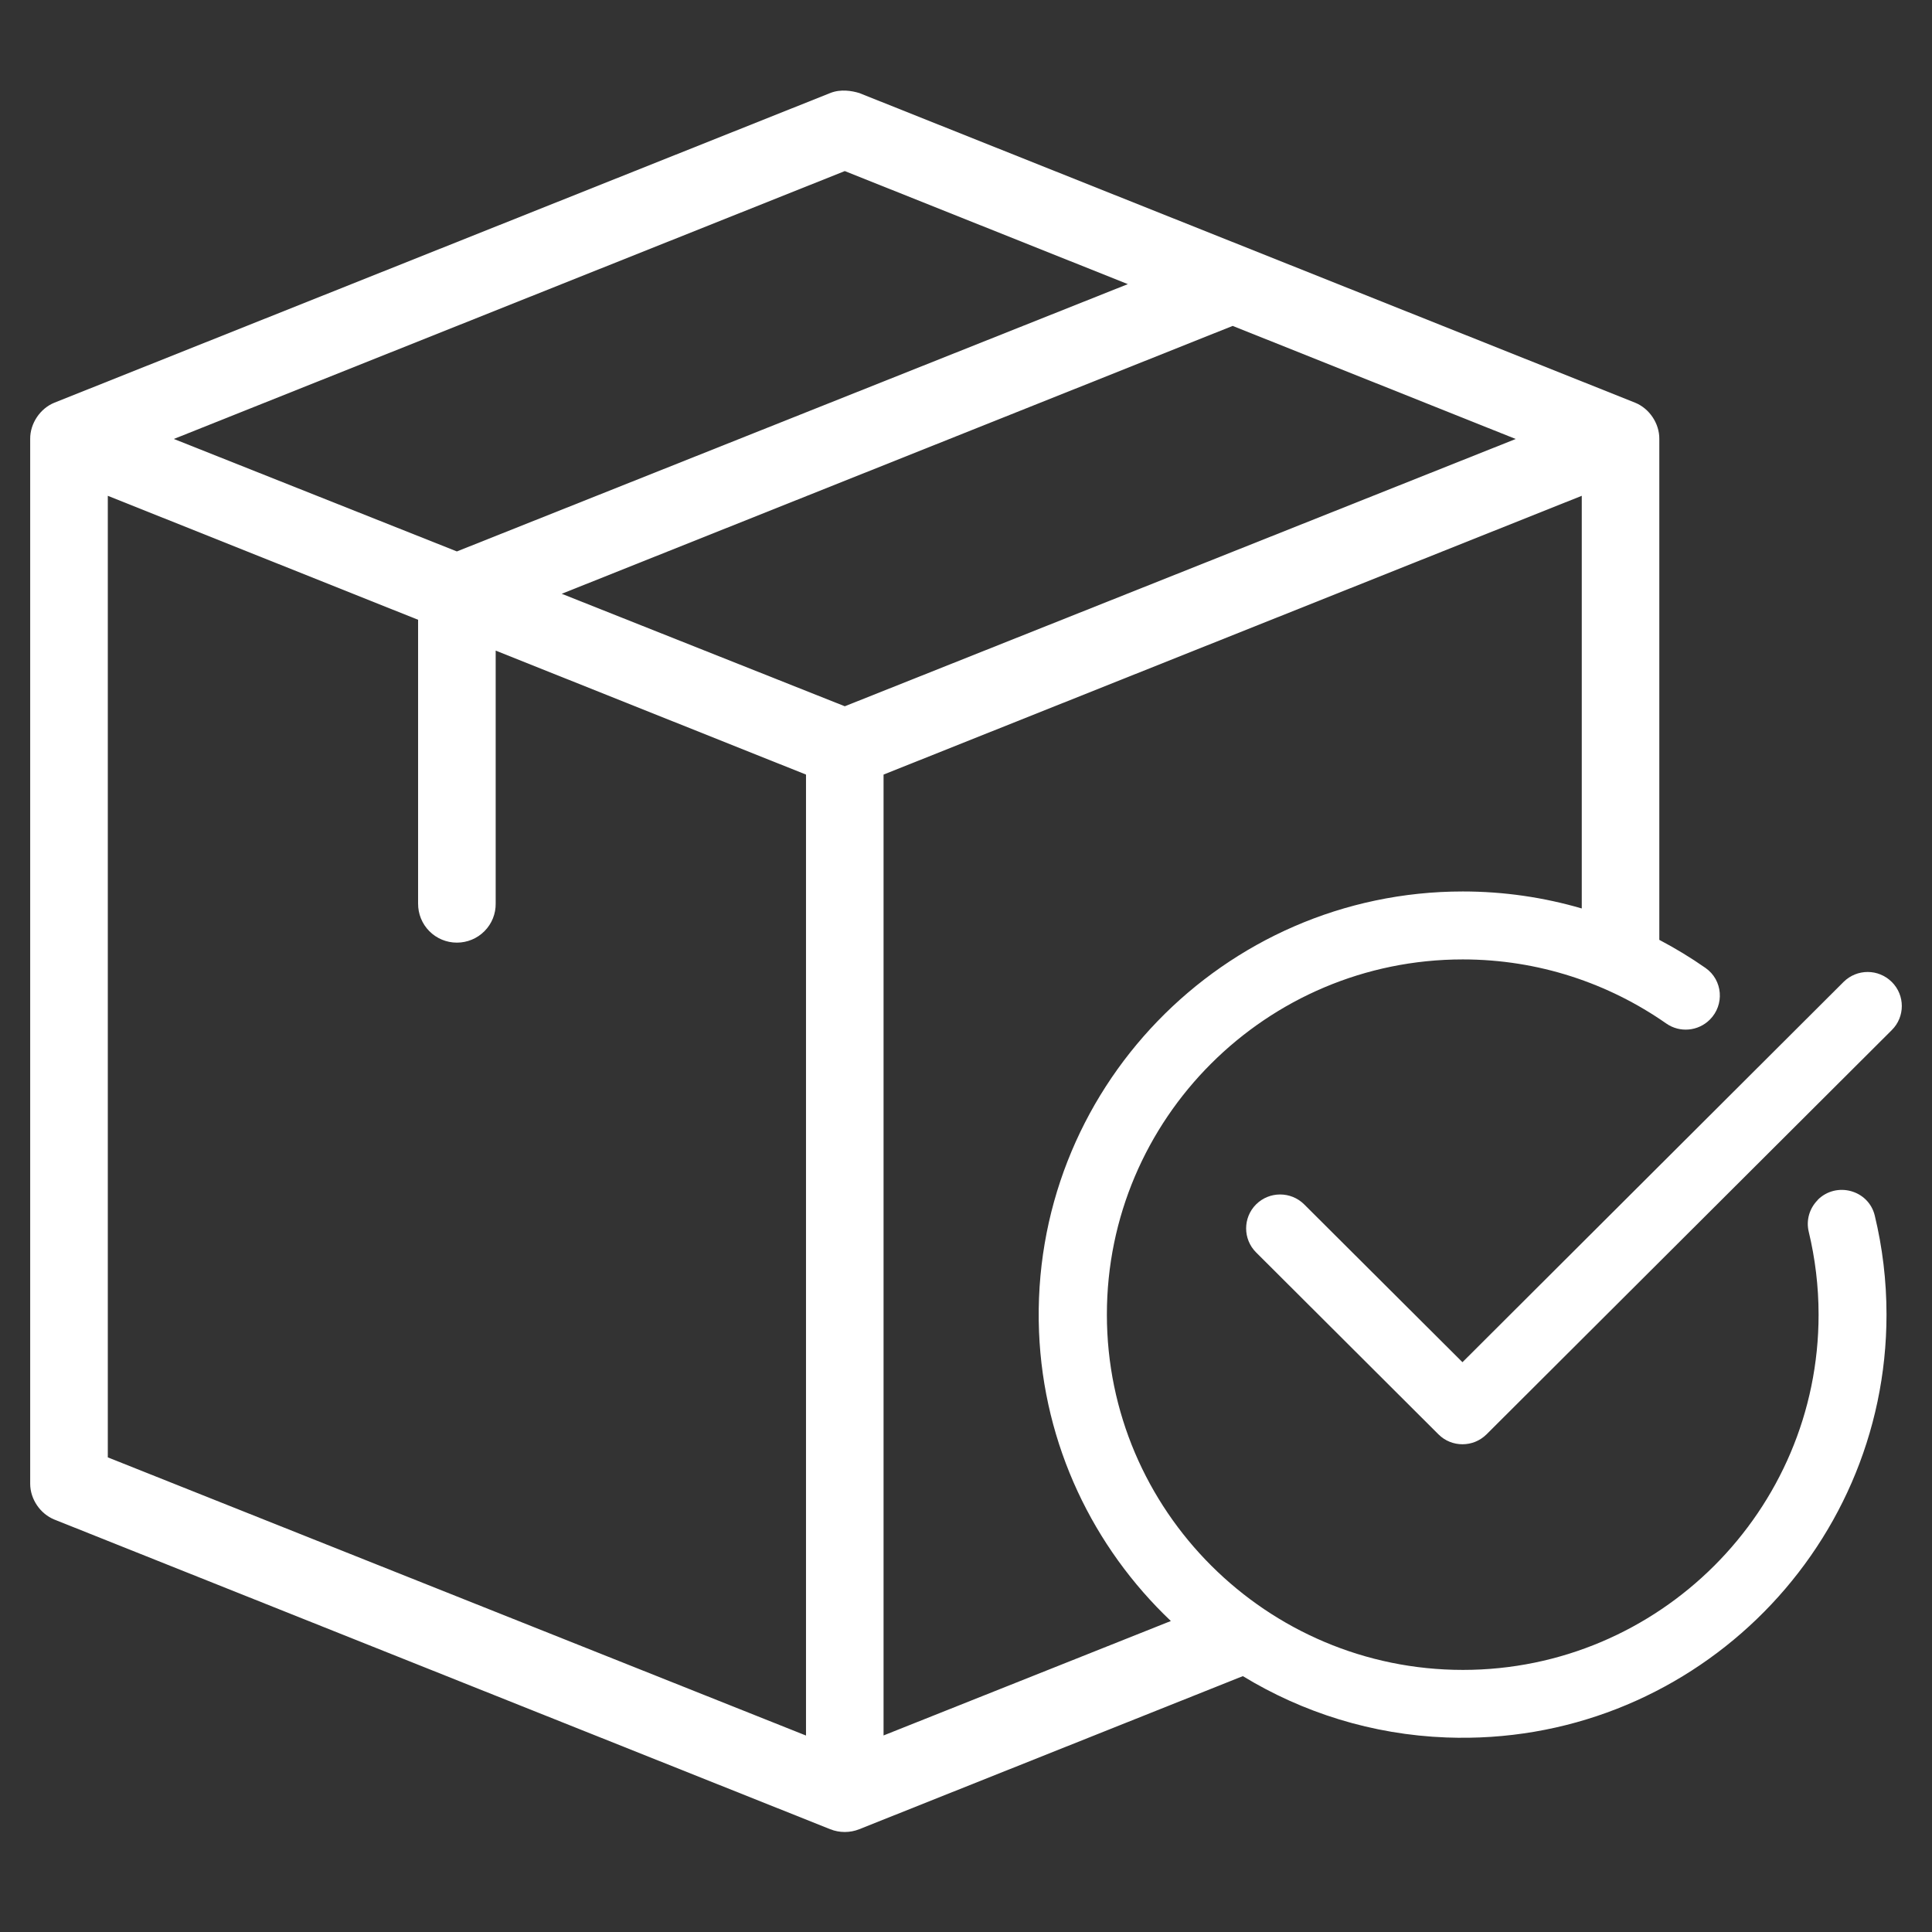
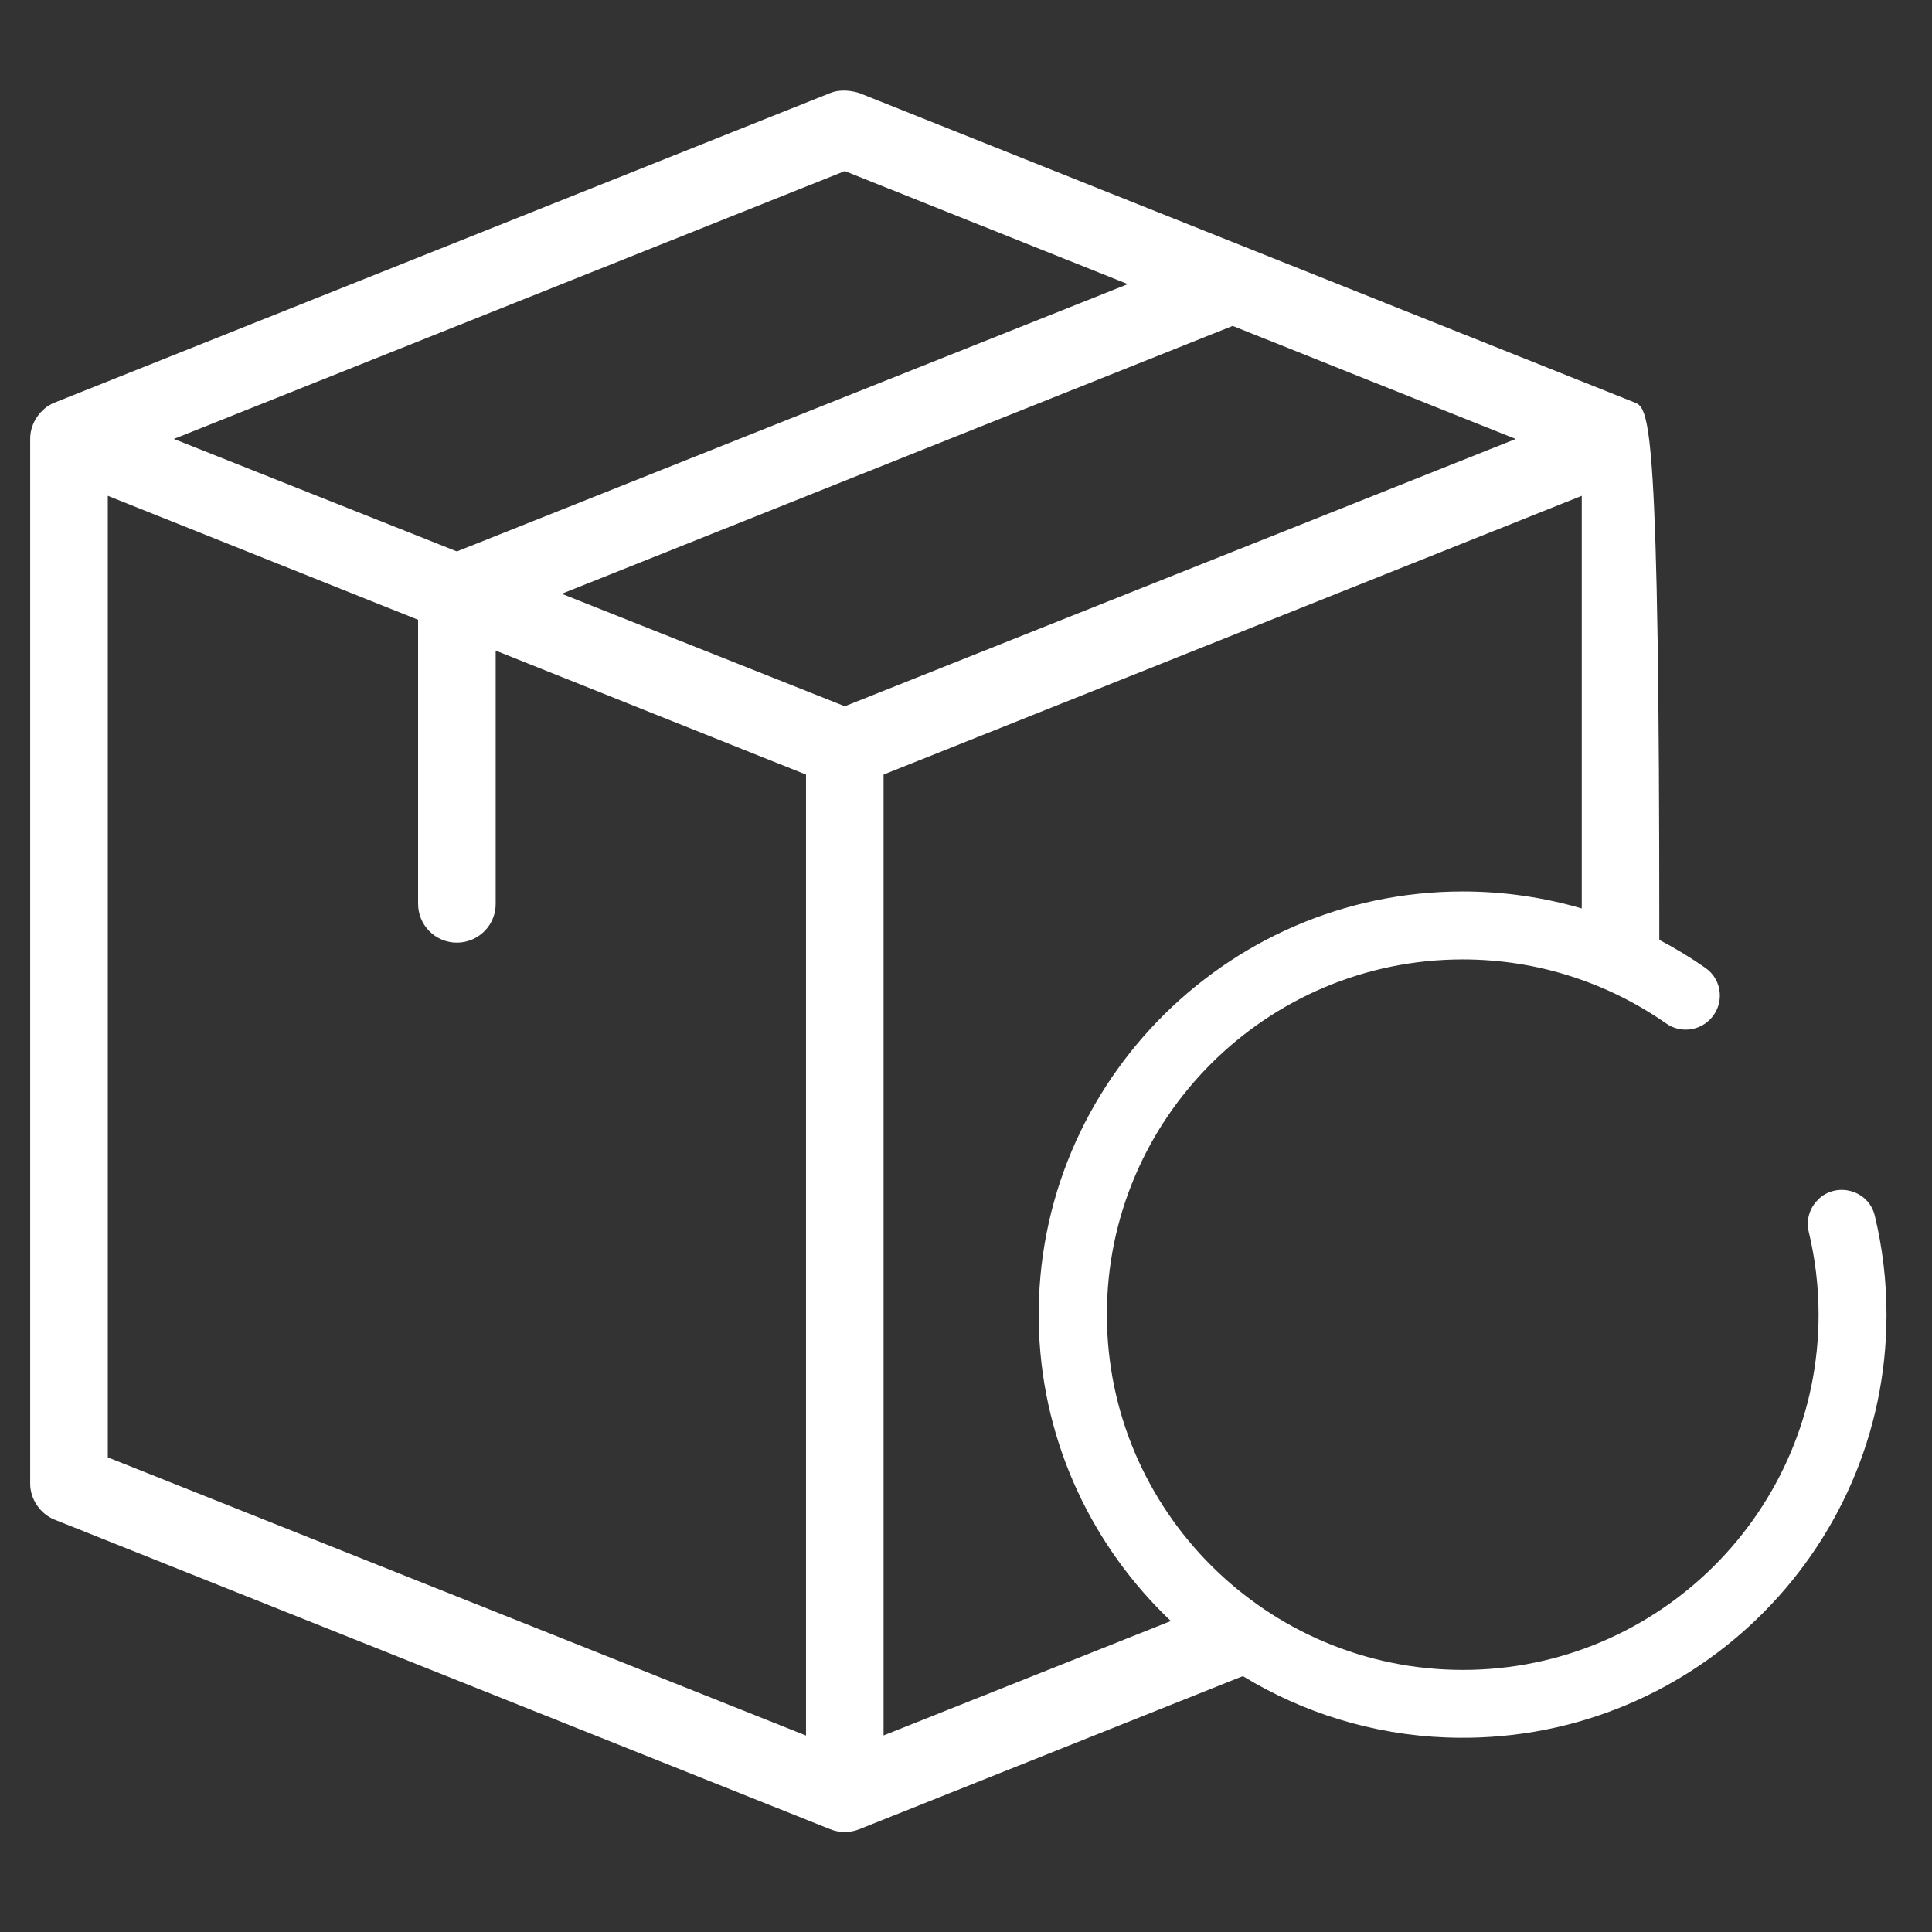
<svg xmlns="http://www.w3.org/2000/svg" width="64" height="64" viewBox="0 0 64 64" fill="none">
  <rect x="0" y="0" width="64" height="64" fill="#333333" stroke="none" />
-   <path d="M62.669 32.53C62.226 32.088 61.515 32.088 61.072 32.526L48.446 45.125L43.203 39.897C42.763 39.459 42.049 39.459 41.609 39.897C41.17 40.336 41.17 41.049 41.609 41.487L47.65 47.514C47.871 47.735 48.157 47.843 48.447 47.843C48.737 47.843 49.023 47.733 49.244 47.514L62.67 34.121C63.11 33.683 63.11 32.969 62.67 32.531L62.669 32.53Z" fill="white" />
-   <path d="M60.217 39.75C59.941 40.024 59.825 40.423 59.916 40.8C60.128 41.683 60.243 42.605 60.243 43.55C60.243 50.039 54.954 55.318 48.461 55.318C41.967 55.318 36.667 50.041 36.667 43.55C36.663 37.061 41.952 31.782 48.456 31.782C50.963 31.782 53.286 32.57 55.2 33.907C55.646 34.218 56.253 34.162 56.638 33.779L56.641 33.776C57.133 33.285 57.07 32.466 56.499 32.066C56.011 31.724 55.498 31.414 54.967 31.134V14.541C54.972 14.029 54.639 13.531 54.164 13.339L28.465 3.082C28.338 3.044 28.188 3.01 28.023 3.002C27.859 2.994 27.68 3.011 27.502 3.082L1.803 13.339C1.328 13.531 0.995 14.029 1 14.541V49.157C1.002 49.662 1.334 50.149 1.803 50.338L27.502 60.595C27.807 60.718 28.16 60.718 28.465 60.595L41.171 55.524C43.152 56.73 45.453 57.463 47.91 57.556C55.902 57.859 62.493 51.457 62.493 43.548C62.493 42.418 62.358 41.32 62.104 40.267C61.898 39.419 60.833 39.13 60.214 39.747L60.217 39.75ZM27.985 5.667L37.361 9.412L15.135 18.267L5.759 14.541L27.985 5.667ZM26.7 57.492L3.571 48.277V16.424L13.85 20.531V29.926C13.846 30.269 13.979 30.6 14.22 30.844C14.462 31.089 14.791 31.226 15.135 31.226C15.479 31.226 15.809 31.089 16.051 30.844C16.293 30.6 16.426 30.269 16.42 29.926V21.552L26.7 25.659V57.49V57.492ZM27.985 23.396L18.608 19.67L40.834 10.796L50.21 14.542L27.985 23.396ZM29.269 57.492V25.659L52.398 16.424V30.094C51.149 29.729 49.828 29.531 48.457 29.531C40.525 29.531 34.104 36.13 34.419 44.113C34.569 47.873 36.219 51.262 38.786 53.698L29.269 57.489V57.492Z" fill="white" />
+   <path d="M60.217 39.75C59.941 40.024 59.825 40.423 59.916 40.8C60.128 41.683 60.243 42.605 60.243 43.55C60.243 50.039 54.954 55.318 48.461 55.318C41.967 55.318 36.667 50.041 36.667 43.55C36.663 37.061 41.952 31.782 48.456 31.782C50.963 31.782 53.286 32.57 55.2 33.907C55.646 34.218 56.253 34.162 56.638 33.779L56.641 33.776C57.133 33.285 57.07 32.466 56.499 32.066C56.011 31.724 55.498 31.414 54.967 31.134C54.972 14.029 54.639 13.531 54.164 13.339L28.465 3.082C28.338 3.044 28.188 3.01 28.023 3.002C27.859 2.994 27.68 3.011 27.502 3.082L1.803 13.339C1.328 13.531 0.995 14.029 1 14.541V49.157C1.002 49.662 1.334 50.149 1.803 50.338L27.502 60.595C27.807 60.718 28.16 60.718 28.465 60.595L41.171 55.524C43.152 56.73 45.453 57.463 47.91 57.556C55.902 57.859 62.493 51.457 62.493 43.548C62.493 42.418 62.358 41.32 62.104 40.267C61.898 39.419 60.833 39.13 60.214 39.747L60.217 39.75ZM27.985 5.667L37.361 9.412L15.135 18.267L5.759 14.541L27.985 5.667ZM26.7 57.492L3.571 48.277V16.424L13.85 20.531V29.926C13.846 30.269 13.979 30.6 14.22 30.844C14.462 31.089 14.791 31.226 15.135 31.226C15.479 31.226 15.809 31.089 16.051 30.844C16.293 30.6 16.426 30.269 16.42 29.926V21.552L26.7 25.659V57.49V57.492ZM27.985 23.396L18.608 19.67L40.834 10.796L50.21 14.542L27.985 23.396ZM29.269 57.492V25.659L52.398 16.424V30.094C51.149 29.729 49.828 29.531 48.457 29.531C40.525 29.531 34.104 36.13 34.419 44.113C34.569 47.873 36.219 51.262 38.786 53.698L29.269 57.489V57.492Z" fill="white" />
</svg>